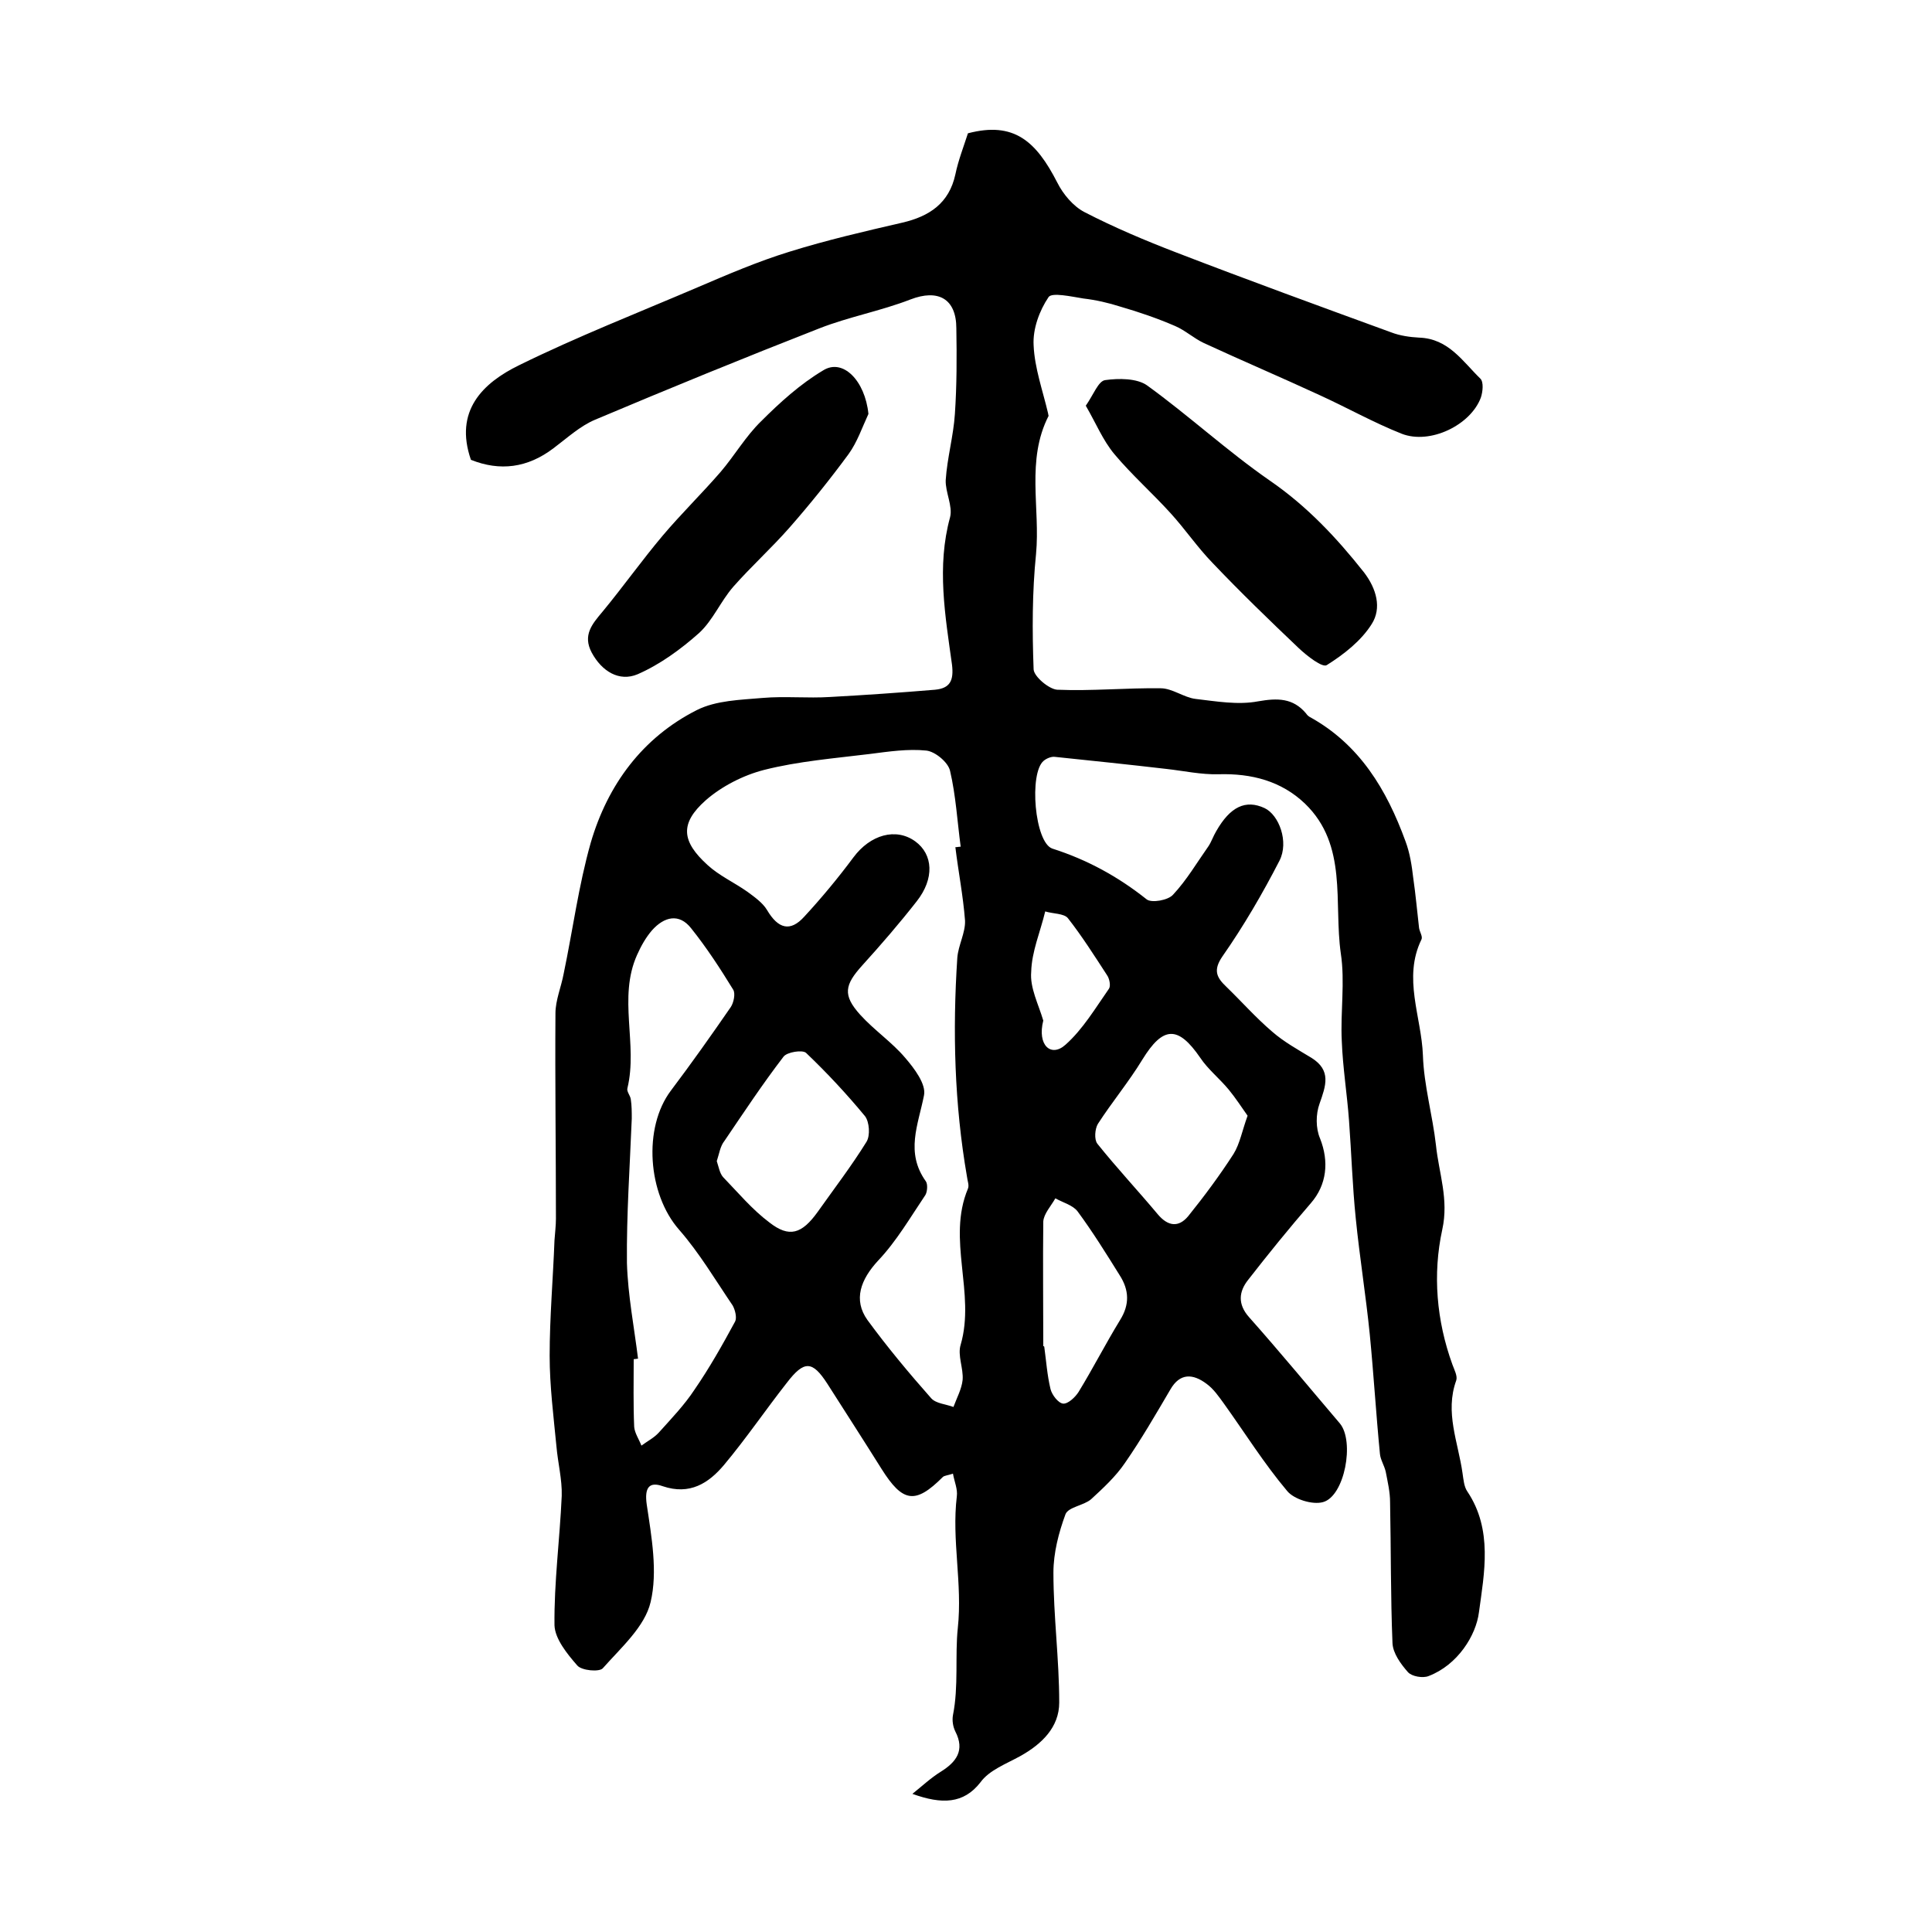
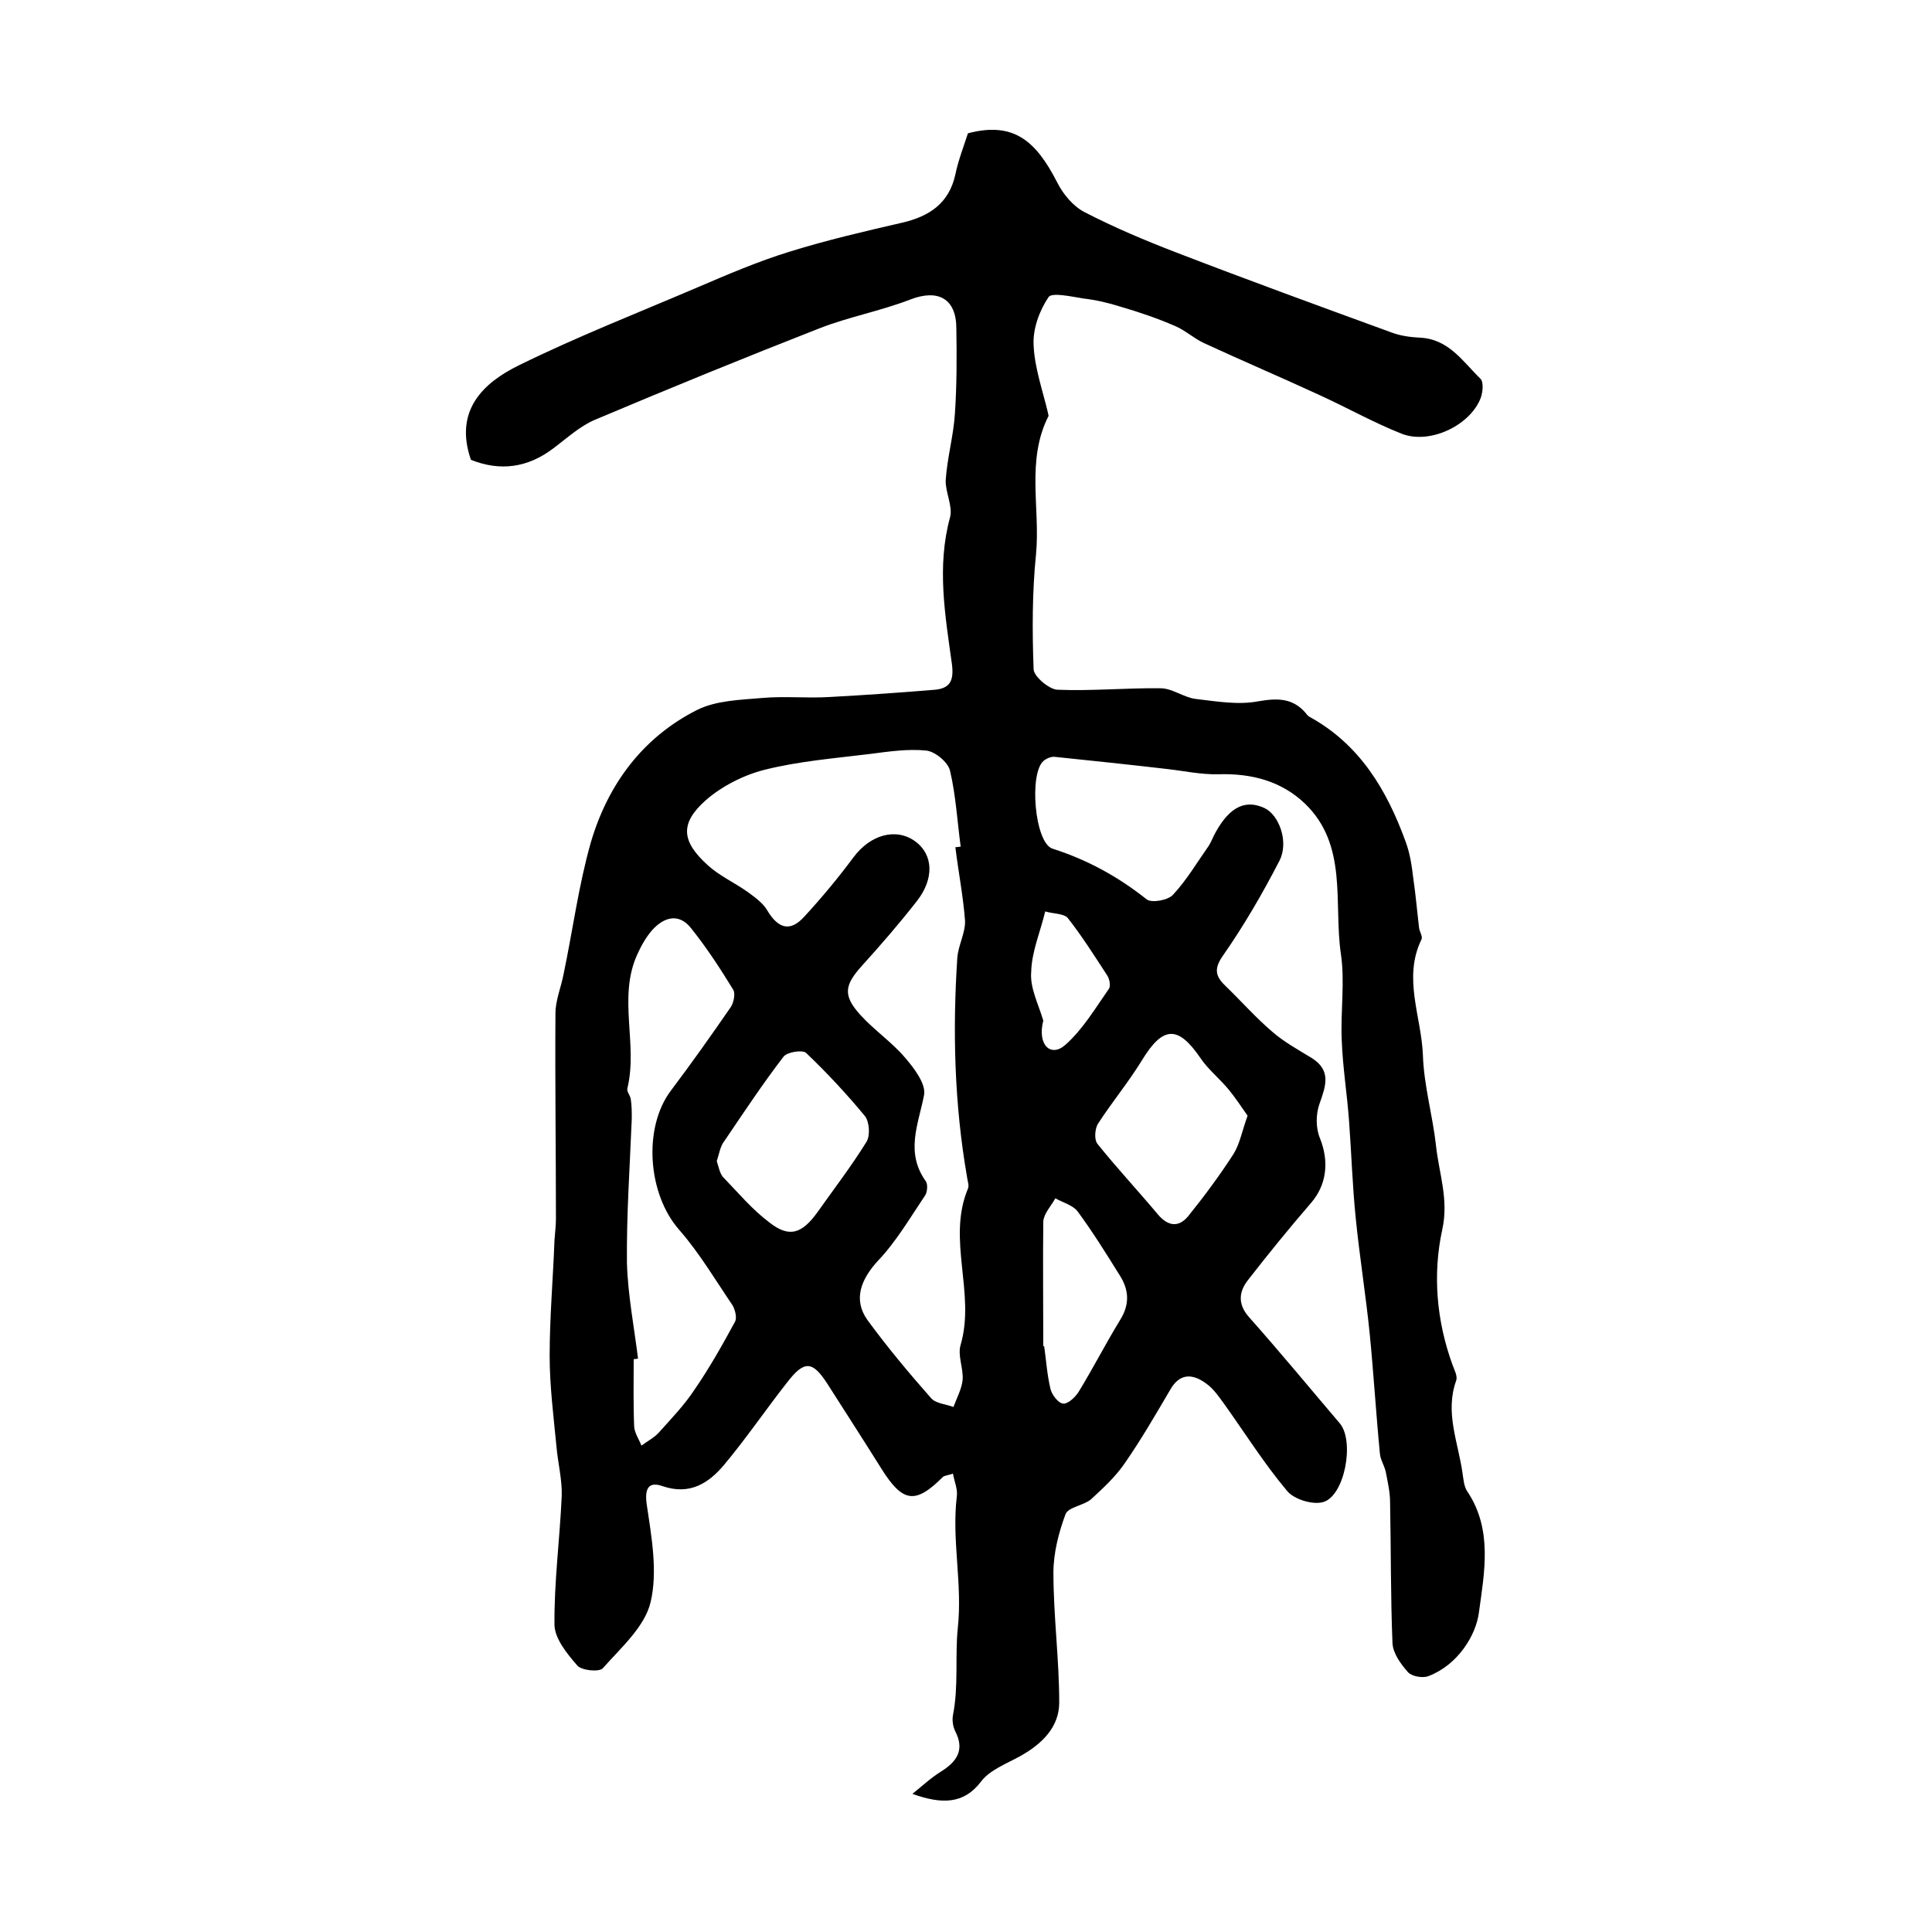
<svg xmlns="http://www.w3.org/2000/svg" version="1.1" id="图层_1" x="0px" y="0px" viewBox="0 0 400 400" style="enable-background:new 0 0 400 400;" xml:space="preserve">
  <style type="text/css">
	.st0{fill:#FFFFFF;}
</style>
  <g>
    <path d="M188.9,371.4c2-1.6,3.8-3.3,5.9-4.6c3.2-2,5-4.4,3-8.3c-0.5-1-0.7-2.3-0.5-3.4c1.2-6,0.4-12.3,1-18   c1-9.3-1.3-18.2-0.2-27.3c0.2-1.5-0.5-3-0.8-4.7c-1.2,0.4-1.8,0.4-2.1,0.7c-5.7,5.7-8.3,5.3-12.7-1.7c-3.7-5.9-7.5-11.8-11.2-17.6   c-3.1-4.8-4.8-4.9-8.4-0.2c-4.4,5.6-8.4,11.5-13,17c-3.2,3.8-7.1,6.3-12.7,4.4c-2.8-1-3.8,0.3-3.3,3.8c1,6.7,2.3,13.9,0.8,20.2   c-1.2,5.1-6.1,9.4-9.9,13.7c-0.7,0.8-4.4,0.5-5.3-0.6c-2.1-2.4-4.6-5.5-4.7-8.3c-0.1-8.9,1.1-17.8,1.5-26.8   c0.1-3.4-0.8-6.8-1.1-10.3c-0.6-6.2-1.4-12.5-1.4-18.7c0-8,0.7-15.9,1-23.9c0.1-1.5,0.3-3,0.3-4.5c0-14.2-0.2-28.3-0.1-42.5   c0-2.7,1.2-5.5,1.7-8.2c1.9-9.1,3.1-18.3,5.6-27.1c3.5-12,10.7-21.8,22-27.5c4-2,9-2.1,13.6-2.5c4.6-0.4,9.3,0.1,14-0.2   c7.3-0.4,14.5-0.9,21.7-1.5c3.1-0.3,3.9-1.9,3.5-5.2c-1.4-10.1-3.2-20.3-0.4-30.5c0.6-2.3-1-5.2-0.9-7.7c0.3-4.6,1.6-9.1,1.9-13.7   c0.4-5.9,0.4-11.8,0.3-17.7c0-6.2-3.8-8.2-9.5-6c-6.2,2.4-12.8,3.6-18.9,6c-15.6,6.1-31,12.4-46.4,18.9c-3.1,1.3-5.8,3.8-8.6,5.9   c-5.4,4.1-11.1,4.8-17.1,2.4c-3.5-10.1,2.4-15.9,10-19.6c12-5.9,24.5-10.8,36.9-16.1c6.3-2.7,12.6-5.4,19.1-7.4   c7.7-2.4,15.5-4.2,23.3-6c5.6-1.3,9.7-4,11-10c0.6-2.9,1.7-5.7,2.6-8.5c9.5-2.5,14.1,1.6,18.5,10.2c1.2,2.4,3.3,4.9,5.6,6.1   c6.2,3.2,12.6,5.9,19.1,8.4c14.8,5.7,29.6,11.1,44.4,16.5c1.8,0.7,3.9,1,5.8,1.1c6.1,0.2,9,4.9,12.7,8.5c0.7,0.7,0.5,2.7,0.1,3.9   c-2.1,5.7-10.5,9.8-16.4,7.5c-5.8-2.3-11.3-5.4-17-8c-8-3.7-16-7.1-24-10.8c-2.1-1-3.8-2.6-5.9-3.5c-3.7-1.6-7.5-2.9-11.3-4   c-2.5-0.8-5.1-1.4-7.7-1.7c-2.5-0.4-6.5-1.3-7.2-0.3c-1.9,2.8-3.3,6.6-3.1,10c0.2,4.7,1.9,9.4,3,14.1c0,0.2,0.1,0.4,0.1,0.5   c-4.7,9.2-1.7,19.1-2.6,28.6c-0.8,7.9-0.8,15.9-0.5,23.9c0.1,1.5,3.2,4.1,4.9,4.2c7.1,0.3,14.3-0.4,21.4-0.3c2.4,0,4.8,1.9,7.2,2.2   c4.3,0.5,8.8,1.3,13,0.5c4-0.7,7.2-0.7,9.9,2.5c0.2,0.3,0.4,0.5,0.7,0.7c10.4,5.7,16,15.1,19.9,25.8c0.9,2.4,1.3,5,1.6,7.6   c0.5,3.4,0.8,6.9,1.2,10.3c0.1,0.8,0.8,1.8,0.5,2.4c-3.9,8,0,16,0.3,24c0.2,6.2,2,12.4,2.7,18.6c0.6,5.8,2.7,11.2,1.3,17.5   c-2,9.2-1.2,18.8,2.1,27.9c0.4,1.1,1.1,2.4,0.8,3.3c-2.4,6.6,0.4,12.8,1.3,19.2c0.2,1.3,0.3,2.8,1,3.8c5.3,7.9,3.5,16.9,2.4,25   c-0.6,4.8-4.4,10.9-10.4,13.2c-1.2,0.5-3.5,0.1-4.3-0.8c-1.5-1.7-3.1-3.9-3.2-6c-0.4-9.7-0.3-19.4-0.5-29.2c0-2.1-0.5-4.2-0.9-6.3   c-0.3-1.3-1.1-2.5-1.2-3.7c-0.8-8.2-1.3-16.5-2.1-24.7c-0.8-8-2.1-16-2.9-24c-0.7-6.8-0.9-13.6-1.4-20.3c-0.4-5.5-1.3-11-1.5-16.5   c-0.3-6,0.7-12.2-0.2-18.1c-1.5-10.5,1.5-22.4-7.4-31c-4.9-4.7-11.1-6.3-17.9-6.1c-3.6,0.1-7.2-0.7-10.8-1.1   c-7.7-0.9-15.4-1.7-23.1-2.5c-0.7-0.1-1.7,0.3-2.3,0.8c-3.1,2.5-1.9,17,1.8,18.2c7.2,2.3,13.6,5.8,19.5,10.5c1,0.8,4.5,0.2,5.5-1   c2.8-3,4.9-6.6,7.3-10c0.6-0.9,1-2.1,1.6-3.1c2.9-5.1,6.1-6.6,10-4.8c3,1.4,5.1,7,3.1,10.9c-3.5,6.8-7.4,13.5-11.8,19.8   c-2,2.9-1.2,4.4,0.8,6.3c3.2,3.1,6.1,6.4,9.5,9.3c2.4,2.1,5.3,3.7,8.1,5.4c4.2,2.6,3,5.8,1.7,9.5c-0.8,2.2-0.8,5.1,0.1,7.2   c1.9,4.8,1.4,9.6-1.9,13.4c-4.5,5.2-8.8,10.5-13,15.9c-1.9,2.4-2.2,5,0.2,7.7c6.4,7.2,12.5,14.6,18.8,22c3.1,3.7,1,15.1-3.5,16.3   c-2.2,0.6-6-0.6-7.4-2.3c-4.8-5.7-8.8-12.1-13.1-18.1c-1.1-1.5-2.1-3-3.6-4.1c-2.8-2.1-5.5-2.3-7.5,1.2c-3,5.1-6,10.3-9.4,15.2   c-1.9,2.8-4.5,5.2-7,7.5c-1.5,1.3-4.7,1.6-5.3,3.1c-1.4,3.8-2.5,8-2.5,12.1c0,9,1.2,17.9,1.2,26.9c0,5.1-3.6,8.6-8.1,11.1   c-2.9,1.6-6.4,2.9-8.2,5.4C199.5,373.5,195,373.6,188.9,371.4z M197.8,175.4c0.4,0,0.7-0.1,1.1-0.1c-0.7-5.2-1-10.6-2.2-15.7   c-0.4-1.8-3.1-4-4.9-4.2c-3.8-0.4-7.8,0.2-11.7,0.7c-7.3,0.9-14.8,1.5-21.9,3.3c-4.3,1.1-8.8,3.4-12.1,6.3c-5.4,4.8-5,8.5,0.4,13.4   c2.4,2.2,5.5,3.6,8.2,5.5c1.5,1.1,3.2,2.3,4.1,3.8c2.3,3.9,4.8,4.6,7.7,1.4c3.6-3.9,7-8,10.2-12.3c3.5-4.7,8.8-6.2,12.8-3.3   c3.7,2.7,4,7.7,0.3,12.4c-3.6,4.6-7.4,9-11.3,13.3c-3.6,4-4.1,6.1-0.4,10.2c2.9,3.2,6.6,5.7,9.3,8.9c1.9,2.2,4.4,5.5,3.9,7.8   c-1.2,6.1-3.9,11.8,0.4,17.8c0.4,0.6,0.3,2.1-0.1,2.8c-3.1,4.6-6,9.6-9.8,13.6c-3.6,3.9-5.2,8.1-2.2,12.3c4.1,5.6,8.6,11,13.2,16.2   c1,1.1,3,1.2,4.6,1.8c0.7-1.9,1.7-3.7,1.9-5.6c0.2-2.4-1.1-5.1-0.4-7.3c3.1-10.7-2.9-21.8,1.5-32.3c0.3-0.7-0.1-1.6-0.2-2.5   c-2.6-15-3-30.1-2-45.3c0.2-2.6,1.7-5.2,1.6-7.7C199.4,185.4,198.4,180.4,197.8,175.4z M132.1,281.3c-0.3,0-0.6,0.1-0.9,0.1   c0,4.7-0.1,9.3,0.1,14c0.1,1.3,1,2.6,1.5,3.9c1.2-0.9,2.6-1.6,3.6-2.7c2.6-2.9,5.3-5.7,7.4-8.9c3.1-4.5,5.8-9.3,8.4-14.1   c0.4-0.8,0-2.4-0.5-3.3c-3.6-5.3-6.9-10.9-11.1-15.7c-6.5-7.4-7.5-21.1-1.7-28.8c4.3-5.7,8.4-11.5,12.4-17.3c0.6-0.9,1-2.8,0.5-3.6   c-2.7-4.4-5.5-8.7-8.7-12.7c-2.5-3.2-5.6-2.4-8.1,0.4c-1.3,1.5-2.3,3.3-3.1,5.1c-4,8.9,0.2,18.5-2,27.6c-0.2,0.7,0.6,1.5,0.7,2.3   c0.2,1.3,0.2,2.6,0.2,4c-0.4,10-1.1,19.9-1,29.9C130,268.2,131.3,274.8,132.1,281.3z M148.4,240.4c0.4,1.2,0.6,2.5,1.3,3.3   c3.1,3.2,6,6.7,9.6,9.4c4.1,3.2,6.7,2.4,10-2.2c3.4-4.8,7-9.5,10.1-14.5c0.8-1.3,0.6-4.1-0.3-5.3c-3.8-4.6-7.9-9-12.2-13.1   c-0.7-0.7-4-0.2-4.7,0.8c-4.3,5.6-8.2,11.5-12.2,17.4C149.1,237.3,148.9,238.9,148.4,240.4z M258.3,231c-1.2-1.7-2.5-3.7-3.9-5.4   c-1.9-2.3-4.3-4.2-5.9-6.6c-4.6-6.7-7.7-6.6-12,0.4c-2.8,4.6-6.3,8.8-9.2,13.3c-0.6,1-0.8,3.2-0.1,4.1c4,5,8.4,9.7,12.5,14.6   c2.1,2.5,4.3,2.8,6.3,0.4c3.3-4.1,6.5-8.4,9.4-12.9C256.7,236.8,257.2,234,258.3,231z M216,278.7c0.1,0,0.1,0,0.2,0.1   c0.4,2.9,0.6,5.9,1.3,8.8c0.3,1.2,1.6,2.9,2.6,3c1,0.1,2.5-1.3,3.2-2.4c3-4.9,5.6-10,8.6-14.9c2-3.2,1.9-6.2-0.1-9.3   c-2.8-4.5-5.6-9-8.7-13.2c-1-1.3-3-1.8-4.6-2.7c-0.9,1.6-2.4,3.2-2.5,4.8C215.9,261.4,216,270.1,216,278.7z M216,211.3   c-1.3,5.1,1.6,7.7,4.6,5c3.6-3.2,6.2-7.6,9-11.6c0.4-0.6,0.1-2.1-0.4-2.8c-2.6-4-5.2-8.1-8.1-11.8c-0.8-1-3.1-0.9-4.7-1.4   c-1,4.2-2.8,8.3-2.9,12.5C213.2,204.5,215,207.9,216,211.3z" />
-     <path d="M224.8,84c1.6-2.3,2.6-5.1,4-5.3c2.8-0.4,6.6-0.4,8.7,1.1c8.7,6.3,16.6,13.6,25.4,19.7c7.7,5.3,13.8,11.8,19.5,19   c2.6,3.4,3.7,7.4,1.6,10.7c-2.2,3.5-5.8,6.3-9.3,8.5c-0.9,0.6-4.1-1.9-5.8-3.5c-6.1-5.8-12.1-11.6-17.9-17.7   c-3.1-3.2-5.6-6.9-8.6-10.2c-3.8-4.2-8.1-8-11.7-12.3C228.3,91.1,226.9,87.6,224.8,84z" />
-     <path d="M179.8,85.7c-1.3,2.8-2.3,5.8-4.1,8.3c-3.9,5.3-8,10.4-12.3,15.3c-3.7,4.2-7.9,8-11.6,12.2c-2.6,3-4.2,6.9-7,9.5   c-3.8,3.4-8.2,6.6-12.8,8.6c-3.8,1.6-7.4-0.6-9.5-4.5c-1.9-3.6,0.1-5.9,2.2-8.4c4.3-5.2,8.2-10.7,12.5-15.8   c3.8-4.5,8.1-8.7,12-13.2c2.9-3.4,5.2-7.4,8.4-10.5c3.9-3.9,8.1-7.7,12.8-10.5C174.5,74.1,179.1,78.8,179.8,85.7z" />
  </g>
</svg>